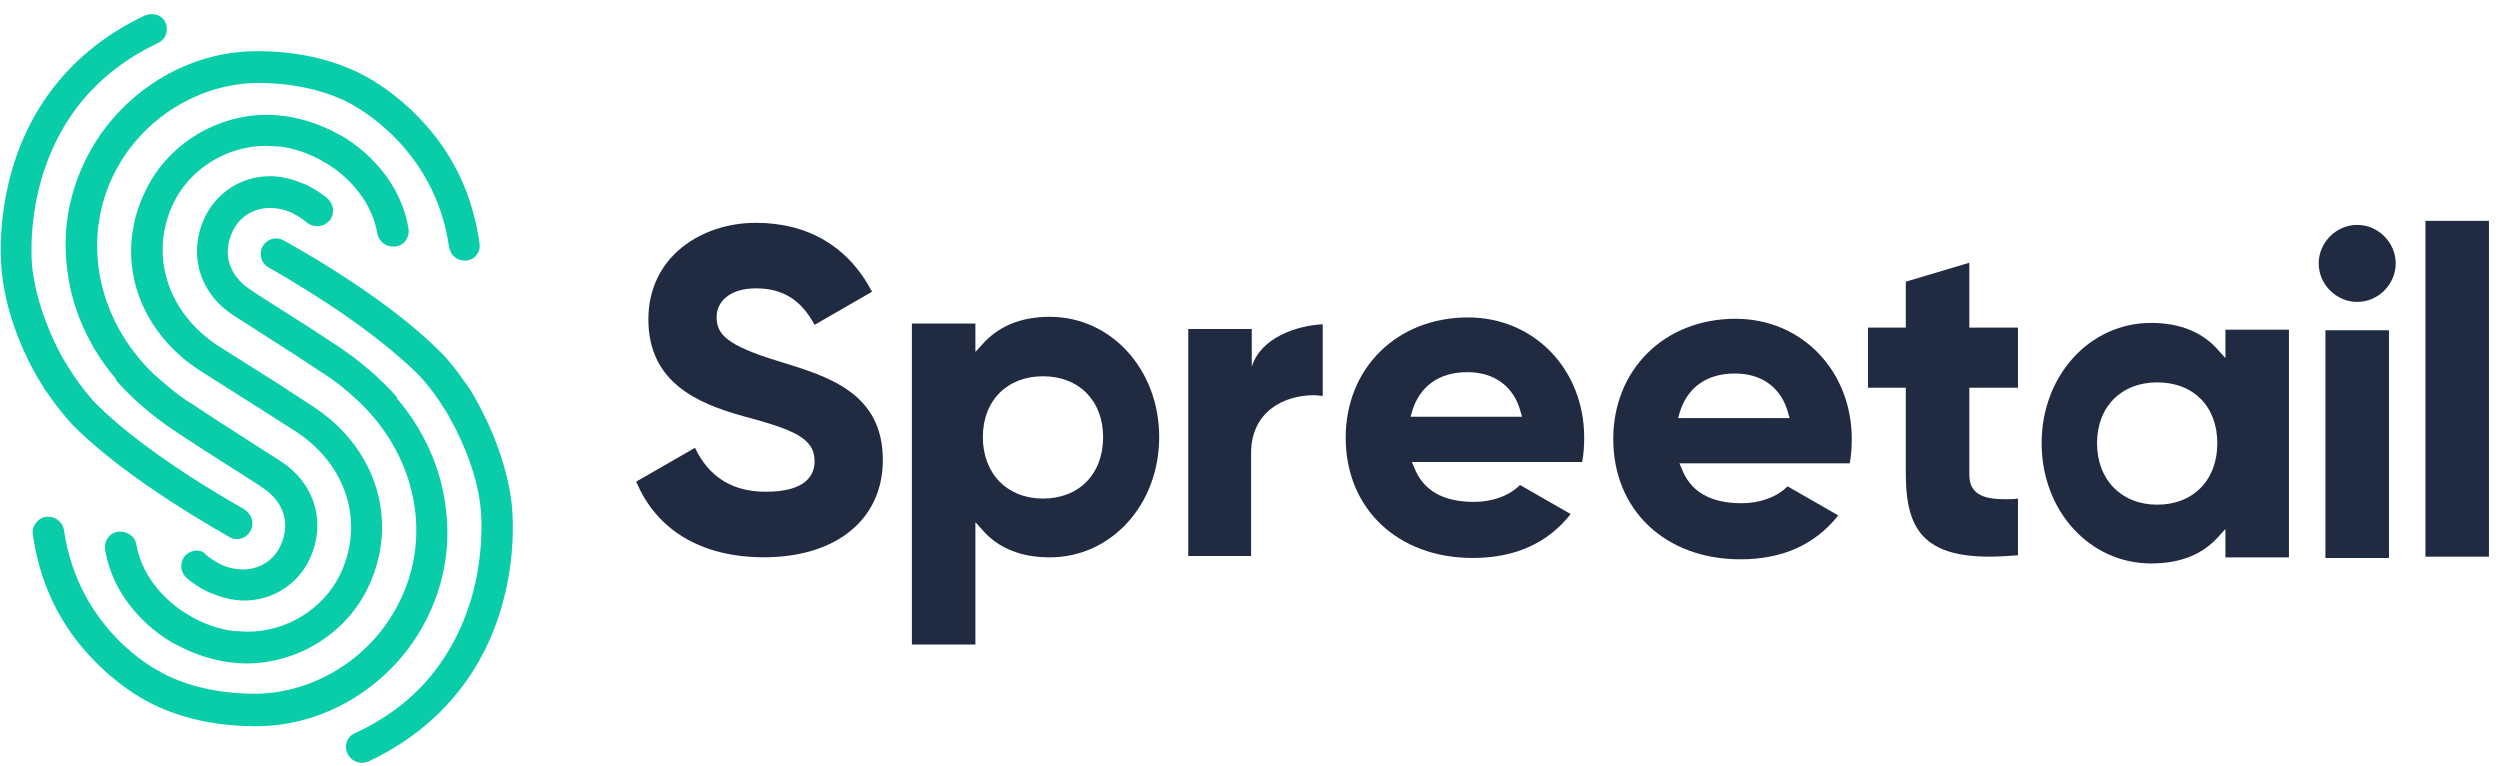
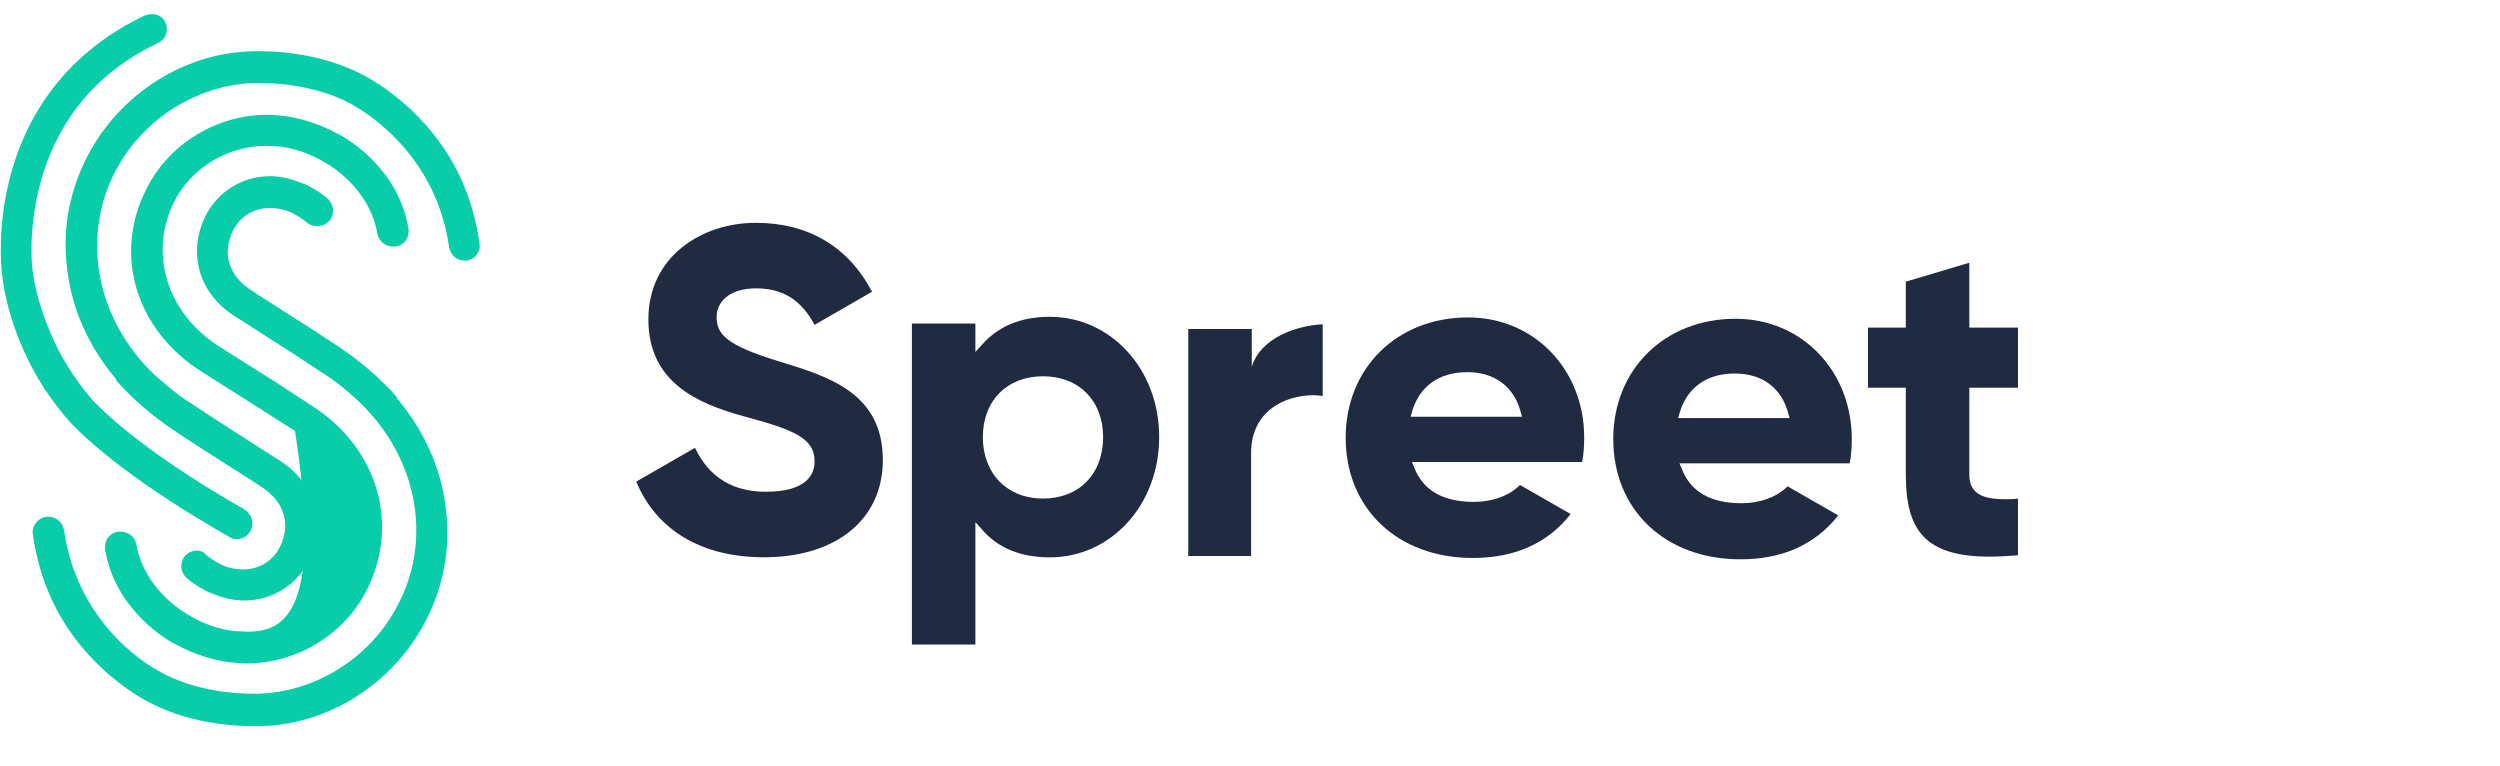
<svg xmlns="http://www.w3.org/2000/svg" width="160" height="49" viewBox="0 0 160 49" fill="none">
  <g clip-path="url(#clip0_55_100853)">
    <path d="M48.891 35.666C44.912 35.666 42.015 33.936 40.718 30.823L44.48 28.66C45.388 30.563 46.902 31.471 49.021 31.471C51.745 31.471 52.134 30.261 52.134 29.526C52.134 28.012 50.75 27.493 47.55 26.628C44.566 25.806 41.496 24.423 41.496 20.444C41.496 16.379 44.956 14.26 48.372 14.26C51.702 14.26 54.296 15.774 55.81 18.671L52.134 20.79C51.269 19.19 50.102 18.455 48.372 18.455C46.642 18.455 45.864 19.363 45.864 20.271C45.864 21.396 46.469 22.087 49.842 23.125C52.956 24.077 56.502 25.114 56.502 29.439C56.502 33.244 53.518 35.666 48.891 35.666Z" fill="#202B42" />
    <path d="M58.361 41.292V20.708H62.426V22.525L62.858 22.049C63.896 20.881 65.323 20.276 67.183 20.276C71.118 20.276 74.188 23.649 74.188 27.973C74.188 32.298 71.118 35.671 67.183 35.671C65.323 35.671 63.853 35.065 62.858 33.898L62.426 33.422V41.249H58.361V41.292ZM66.75 24.081C64.459 24.081 62.902 25.638 62.902 27.973C62.902 30.309 64.459 31.909 66.75 31.909C69.042 31.909 70.599 30.352 70.599 27.973C70.599 25.638 69.042 24.081 66.75 24.081Z" fill="#202B42" />
    <path d="M76.048 35.628V21.055H80.113V23.477C80.675 21.617 82.967 20.839 84.654 20.752V25.336C84.481 25.336 84.308 25.293 84.092 25.293C82.232 25.293 80.07 26.288 80.07 29.012V35.585H76.048V35.628Z" fill="#202B42" />
    <path d="M94.254 35.71C89.454 35.71 86.124 32.553 86.124 28.012C86.124 23.558 89.41 20.315 93.951 20.315C98.189 20.315 101.389 23.645 101.389 28.012C101.389 28.575 101.346 29.093 101.259 29.569H90.362L90.492 29.872C91.054 31.385 92.351 32.121 94.34 32.121C95.508 32.121 96.589 31.731 97.281 31.04L100.525 32.899C99.054 34.758 96.978 35.71 94.254 35.71ZM93.908 23.818C92.092 23.818 90.837 24.726 90.362 26.369L90.275 26.672H97.411L97.324 26.369C96.892 24.726 95.637 23.818 93.908 23.818Z" fill="#202B42" />
    <path d="M111.378 35.796C106.578 35.796 103.248 32.639 103.248 28.098C103.248 23.644 106.534 20.401 111.075 20.401C115.313 20.401 118.513 23.731 118.513 28.098C118.513 28.66 118.47 29.179 118.383 29.655H107.486L107.616 29.958C108.178 31.471 109.475 32.206 111.464 32.206C112.631 32.206 113.713 31.817 114.405 31.125L117.648 32.985C116.178 34.844 114.102 35.796 111.378 35.796ZM111.031 23.904C109.216 23.904 107.962 24.812 107.486 26.455L107.399 26.758H114.534L114.448 26.455C114.016 24.812 112.762 23.904 111.031 23.904Z" fill="#202B42" />
    <path d="M127.335 35.626C125.259 35.626 123.919 35.194 123.097 34.329C122.319 33.507 121.972 32.253 121.972 30.35V24.815H119.551V20.966H121.972V18.026L126.037 16.815V20.966H129.151V24.815H126.037V30.394C126.037 31.777 127.205 31.95 128.373 31.95C128.632 31.95 128.849 31.95 129.151 31.907V35.54C128.502 35.583 127.897 35.626 127.335 35.626C127.378 35.626 127.335 35.626 127.335 35.626Z" fill="#202B42" />
-     <path d="M137.67 36.061C133.735 36.061 130.664 32.688 130.664 28.364C130.664 24.04 133.735 20.666 137.67 20.666C139.529 20.666 141 21.272 141.994 22.439L142.427 22.915V21.099H146.492V35.672H142.427V33.856L141.994 34.332C140.957 35.499 139.529 36.061 137.67 36.061ZM138.06 24.472C135.767 24.472 134.211 26.029 134.211 28.364C134.211 30.699 135.767 32.299 138.06 32.299C140.352 32.299 141.908 30.742 141.908 28.364C141.908 26.029 140.394 24.472 138.06 24.472Z" fill="#202B42" />
-     <path d="M148.828 35.712V21.139H152.893V35.712H148.828ZM150.861 19.323C149.52 19.323 148.396 18.198 148.396 16.858C148.396 15.517 149.52 14.393 150.861 14.393C152.202 14.393 153.326 15.517 153.326 16.858C153.326 18.198 152.202 19.323 150.861 19.323Z" fill="#202B42" />
-     <path d="M159.293 14.135H155.228V35.627H159.293V14.135Z" fill="#202B42" />
-     <path d="M7.722 34.028C7.678 34.028 7.592 34.028 7.549 34.028C6.986 34.114 6.64 34.633 6.727 35.195C7.419 39.174 10.878 41.077 11.268 41.25C12.306 41.812 13.43 42.201 14.597 42.374C14.986 42.417 15.376 42.46 15.765 42.46C19.008 42.46 22.035 40.601 23.462 37.79C25.625 33.509 24.154 28.622 19.916 25.941L17.797 24.557L14.035 22.179C10.705 20.06 9.495 16.255 11.138 12.925C12.219 10.762 14.554 9.335 17.019 9.335C17.322 9.335 17.625 9.379 17.927 9.379C18.879 9.508 19.743 9.811 20.608 10.287L20.652 10.33C20.695 10.33 23.592 11.8 24.154 14.957C24.241 15.433 24.673 15.779 25.149 15.779C25.192 15.779 25.279 15.779 25.322 15.779C25.884 15.692 26.23 15.173 26.144 14.611C25.452 10.633 21.992 8.73 21.603 8.557C20.565 7.995 19.441 7.606 18.273 7.433C17.884 7.389 17.495 7.346 17.106 7.346C13.862 7.346 10.835 9.206 9.408 12.017C7.203 16.255 8.673 21.141 12.954 23.822L16.716 26.201L18.879 27.584C22.208 29.703 23.376 33.509 21.733 36.839C20.652 39.001 18.316 40.428 15.851 40.428C15.549 40.428 15.246 40.385 14.943 40.385C13.992 40.255 13.127 39.952 12.262 39.477L12.219 39.433C12.176 39.433 9.278 37.963 8.716 34.806C8.63 34.374 8.24 34.028 7.722 34.028Z" fill="#09CCA9" />
+     <path d="M7.722 34.028C7.678 34.028 7.592 34.028 7.549 34.028C6.986 34.114 6.64 34.633 6.727 35.195C7.419 39.174 10.878 41.077 11.268 41.25C12.306 41.812 13.43 42.201 14.597 42.374C14.986 42.417 15.376 42.46 15.765 42.46C19.008 42.46 22.035 40.601 23.462 37.79C25.625 33.509 24.154 28.622 19.916 25.941L17.797 24.557L14.035 22.179C10.705 20.06 9.495 16.255 11.138 12.925C12.219 10.762 14.554 9.335 17.019 9.335C17.322 9.335 17.625 9.379 17.927 9.379C18.879 9.508 19.743 9.811 20.608 10.287L20.652 10.33C20.695 10.33 23.592 11.8 24.154 14.957C24.241 15.433 24.673 15.779 25.149 15.779C25.192 15.779 25.279 15.779 25.322 15.779C25.884 15.692 26.23 15.173 26.144 14.611C25.452 10.633 21.992 8.73 21.603 8.557C20.565 7.995 19.441 7.606 18.273 7.433C17.884 7.389 17.495 7.346 17.106 7.346C13.862 7.346 10.835 9.206 9.408 12.017C7.203 16.255 8.673 21.141 12.954 23.822L16.716 26.201L18.879 27.584C20.652 39.001 18.316 40.428 15.851 40.428C15.549 40.428 15.246 40.385 14.943 40.385C13.992 40.255 13.127 39.952 12.262 39.477L12.219 39.433C12.176 39.433 9.278 37.963 8.716 34.806C8.63 34.374 8.24 34.028 7.722 34.028Z" fill="#09CCA9" />
    <path d="M12.61 35.233C12.307 35.233 12.047 35.363 11.831 35.579C11.485 36.012 11.528 36.617 11.961 37.006C12.61 37.569 13.431 37.958 13.518 37.958C14.21 38.26 14.945 38.433 15.637 38.433C17.41 38.433 19.01 37.439 19.788 35.839C20.912 33.504 20.177 30.952 17.972 29.525L13.993 26.974L12.35 25.893C11.226 25.244 9.928 23.99 9.885 23.99C6.166 20.444 5.172 15.211 7.377 10.973C9.15 7.557 12.739 5.352 16.458 5.308H16.502C18.145 5.308 20.48 5.568 22.556 6.692L22.599 6.735C22.642 6.779 27.831 9.373 28.74 15.817C28.826 16.292 29.215 16.681 29.734 16.681C29.777 16.681 29.821 16.681 29.864 16.681C30.123 16.638 30.383 16.509 30.513 16.292C30.686 16.076 30.729 15.817 30.686 15.557C30.253 12.487 28.999 9.806 26.88 7.6C25.28 5.914 23.767 5.092 23.464 4.919C21.042 3.579 18.361 3.276 16.545 3.276C16.502 3.276 16.458 3.276 16.415 3.276C11.961 3.276 7.723 5.914 5.604 9.979C4.436 12.227 3.961 14.736 4.307 17.287C4.609 19.795 5.69 22.217 7.42 24.249V24.293C7.42 24.336 7.463 24.336 7.463 24.379C8.501 25.547 9.755 26.628 11.182 27.579L12.826 28.66L16.285 30.866L16.804 31.212C18.188 32.12 18.62 33.547 17.928 34.974C17.496 35.882 16.588 36.444 15.55 36.444C15.118 36.444 14.685 36.358 14.253 36.185C14.253 36.185 13.604 35.882 13.172 35.493C13.042 35.32 12.826 35.233 12.61 35.233Z" fill="#09CCA9" />
    <path d="M9.712 0.901C9.582 0.901 9.409 0.944 9.279 0.987C3.787 3.582 1.582 7.906 0.717 11.063C-0.234 14.479 0.111 17.247 0.111 17.377C0.457 20.793 2.057 23.647 2.749 24.728C2.879 24.988 3.009 25.118 3.009 25.118C3.874 26.372 4.566 27.107 4.609 27.15C8.155 30.782 14.425 34.199 14.685 34.372C14.815 34.458 14.988 34.502 15.16 34.502C15.55 34.502 15.852 34.285 16.025 33.983C16.155 33.766 16.198 33.464 16.112 33.204C16.025 32.945 15.852 32.729 15.636 32.599C15.593 32.556 9.409 29.183 6.036 25.723C6.036 25.723 4.955 24.599 3.917 22.739C3.225 21.442 2.317 19.366 2.057 17.074C2.057 16.988 0.933 7.085 10.101 2.76C10.36 2.631 10.533 2.458 10.62 2.198C10.706 1.939 10.706 1.679 10.576 1.42C10.447 1.117 10.101 0.901 9.712 0.901Z" fill="#09CCA9" />
    <path d="M3.095 33.071C3.052 33.071 3.009 33.071 2.965 33.071C2.403 33.157 2.014 33.676 2.101 34.195C2.533 37.266 3.787 39.947 5.906 42.152C7.506 43.839 9.02 44.66 9.322 44.833C11.744 46.174 14.468 46.477 16.328 46.477H16.371H16.414C20.869 46.477 25.106 43.839 27.225 39.774C28.393 37.525 28.869 35.017 28.523 32.465C28.22 29.957 27.139 27.536 25.409 25.503V25.46C25.409 25.417 25.366 25.417 25.366 25.373C24.328 24.206 23.074 23.125 21.647 22.173L20.004 21.092L16.544 18.887L16.025 18.541C14.641 17.633 14.209 16.206 14.901 14.779C15.333 13.87 16.241 13.308 17.279 13.308C17.712 13.308 18.144 13.395 18.576 13.568C18.75 13.654 19.268 13.914 19.658 14.26C19.831 14.389 20.047 14.476 20.306 14.476C20.609 14.476 20.869 14.346 21.085 14.13C21.431 13.697 21.387 13.092 20.955 12.703C20.306 12.141 19.485 11.752 19.398 11.752C18.706 11.449 17.971 11.276 17.279 11.276C15.506 11.276 13.906 12.271 13.128 13.87C12.003 16.206 12.739 18.757 14.944 20.184L18.922 22.736L20.566 23.817C21.474 24.379 22.252 25.027 22.987 25.719C26.706 29.265 27.701 34.498 25.452 38.736C23.679 42.152 20.09 44.358 16.371 44.401H16.328C14.685 44.401 12.349 44.141 10.274 43.017L10.23 42.974C10.014 42.887 4.998 40.293 4.09 33.892C4.003 33.46 3.614 33.071 3.095 33.071Z" fill="#09CCA9" />
-     <path d="M17.669 15.26C17.28 15.26 16.977 15.476 16.804 15.779C16.545 16.255 16.718 16.86 17.193 17.12C17.193 17.12 18.75 17.985 20.739 19.282C22.556 20.45 25.02 22.223 26.794 23.996C26.794 23.996 27.918 25.12 28.913 26.979C29.085 27.282 30.556 29.963 30.772 32.644C30.815 33.077 30.988 35.455 30.166 38.309C29.648 40.039 28.869 41.596 27.831 42.936C26.534 44.623 24.804 45.964 22.729 46.915C22.21 47.131 21.993 47.737 22.253 48.255C22.426 48.601 22.772 48.818 23.161 48.818C23.291 48.818 23.464 48.774 23.593 48.731C29.085 46.136 31.291 41.812 32.156 38.655C33.107 35.239 32.761 32.471 32.761 32.342C32.372 28.925 30.772 26.071 30.123 24.99C29.95 24.731 29.821 24.558 29.821 24.558C28.956 23.304 28.264 22.569 28.221 22.569C24.674 18.936 18.404 15.52 18.145 15.39C18.015 15.303 17.842 15.26 17.669 15.26Z" fill="#09CCA9" />
  </g>
  <defs>
    <clipPath id="clip0_55_100853">
      <rect width="160" height="47.914" fill="white" transform="translate(0 0.901)" />
    </clipPath>
  </defs>
</svg>